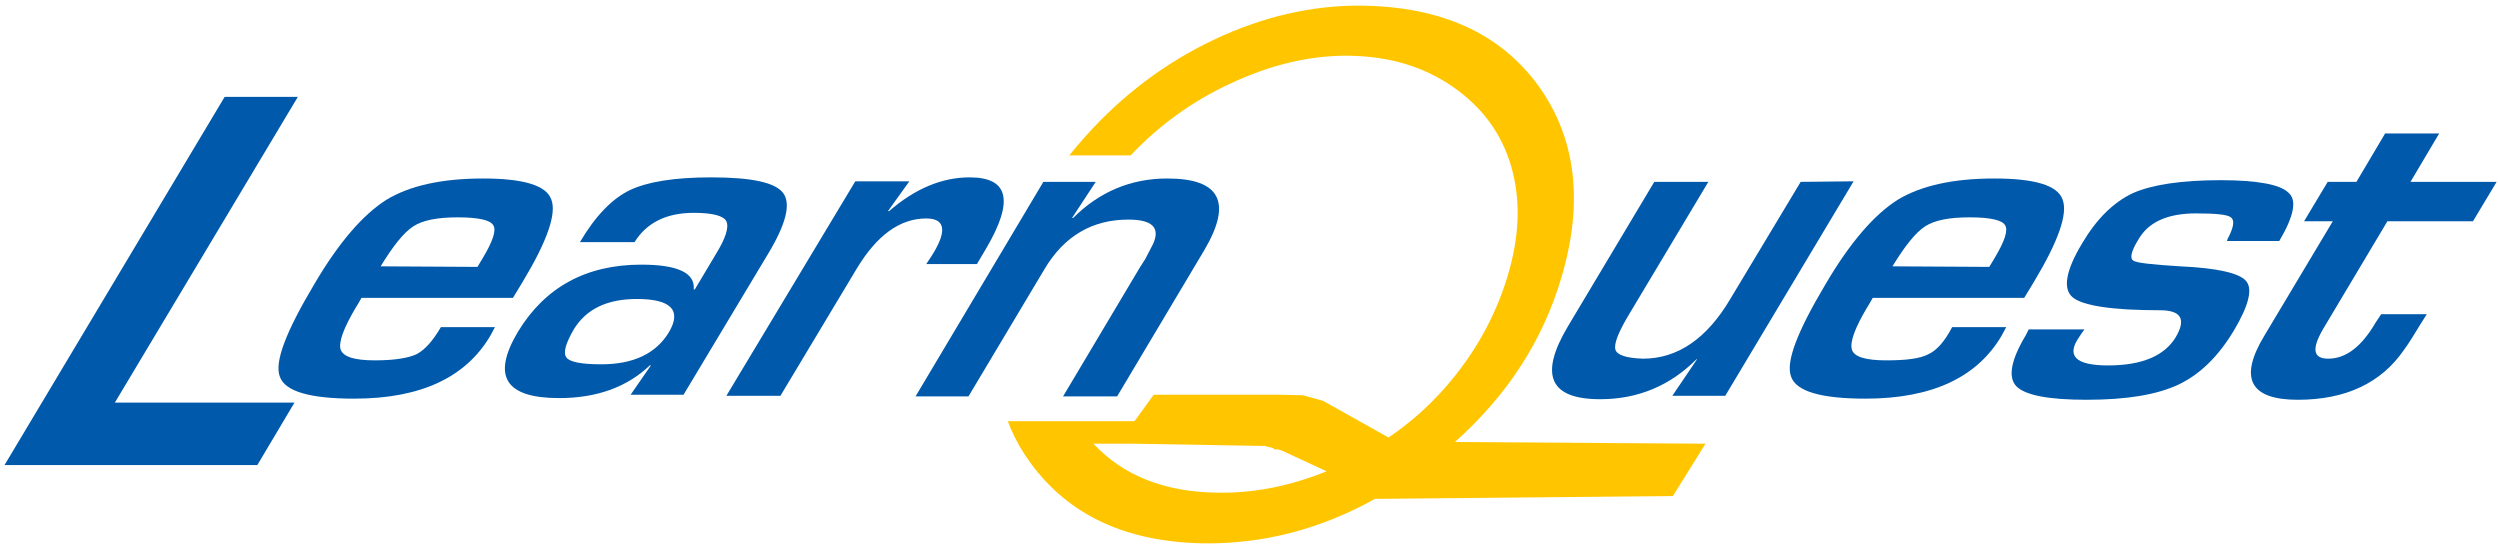
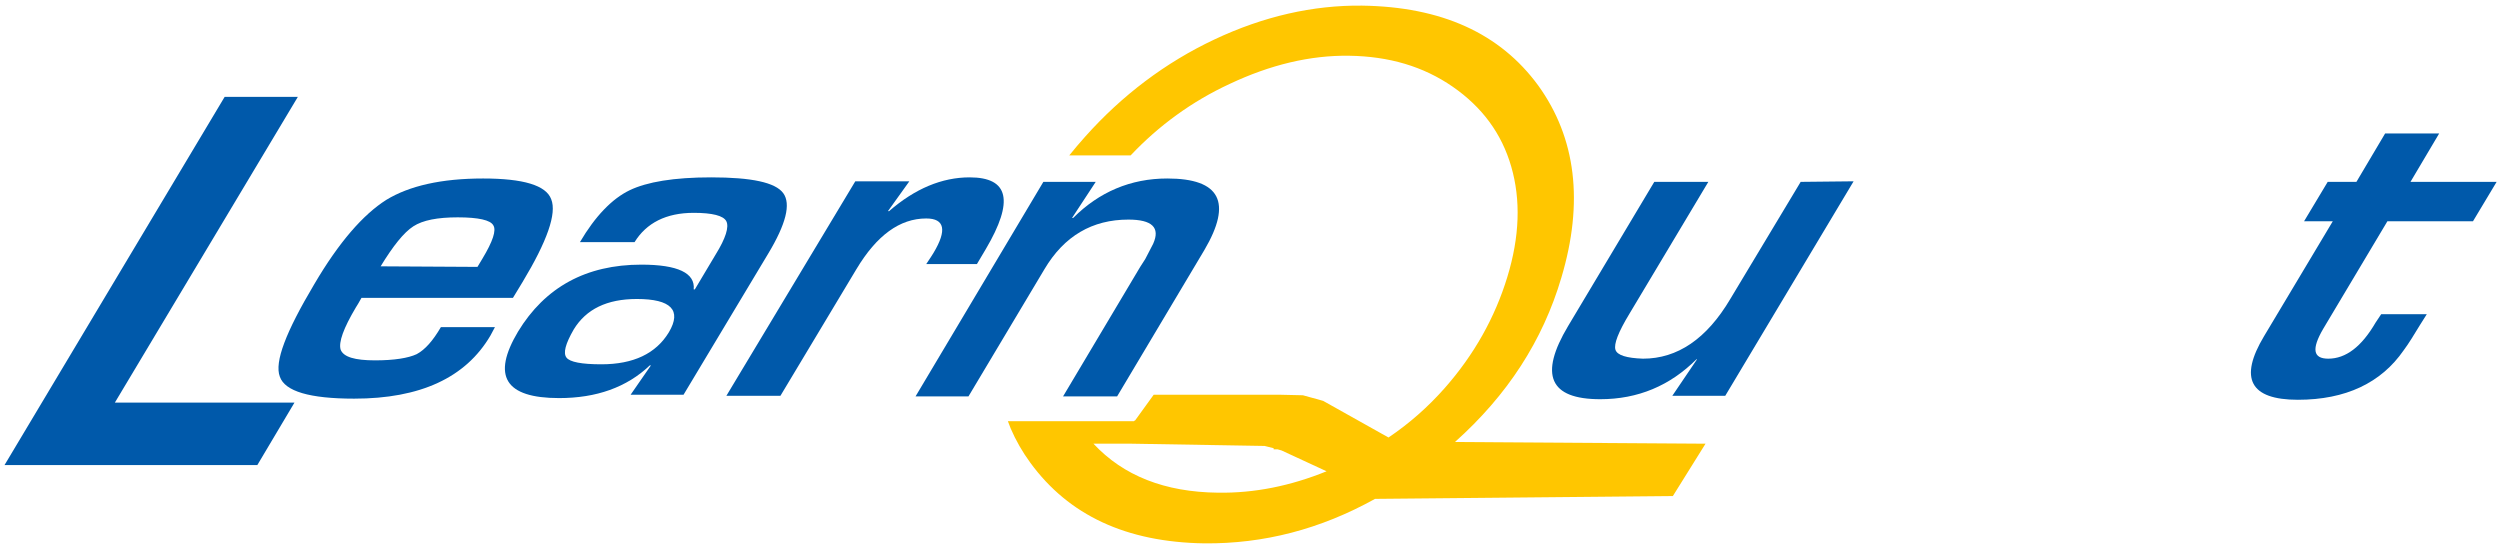
<svg xmlns="http://www.w3.org/2000/svg" width="444px" height="97px" viewBox="0 0 444 97" version="1.1">
  <title>LearnQuest Logo</title>
  <desc>Created with Sketch.</desc>
  <defs />
  <g id="Symbols" stroke="none" stroke-width="1" fill="none" fill-rule="evenodd">
    <g id="LearnQuest-Logo" fill-rule="nonzero">
      <g id="LearnQuest-Logo-(white)">
        <path d="M258.4,78.5 C267.7,70.2 274,60.5 277.3,49.3 C281.3,35.9 279.9,24.5 273.2,15.2 C266.4,5.9 256,1.2 241.9,1 C233.2,0.9 224.4,2.9 215.7,7 C207,11.1 199.3,16.9 192.7,24.3 C191.7,25.4 190.8,26.5 189.9,27.6 L200.8,27.6 C205.8,22.3 211.7,18 218.4,14.9 C225.6,11.5 232.7,9.8 239.6,9.9 C246.7,10 252.8,11.8 258,15.4 C263.2,19 266.7,23.7 268.4,29.6 C270.1,35.5 269.9,42 267.7,49.2 C265.5,56.4 261.8,63 256.6,68.9 C253.6,72.3 250.3,75.2 246.6,77.7 L235,71.2 C233.7,70.8 232,70.4 231.4,70.2 L227.1,70.1 C221.3,70.1 210.5,70.1 204.9,70.1 L201.5,74.8 L201.5,74.7 L201.4,74.7 L201.4,74.8 L179,74.8 L179.5,76.1 C180.4,78.2 181.6,80.3 183,82.2 C189.8,91.5 200,96.3 213.9,96.5 C224.4,96.6 234.5,94 244.2,88.6 L297.1,88.1 L302.9,78.8 L258.4,78.5 Z M216.3,87.5 C206.9,87.4 199.5,84.5 194.2,78.8 L201,78.8 L224.6,79.2 L226.2,79.6 L226.2,79.8 L226.9,79.8 L227.6,80 L235.6,83.7 C229.2,86.3 222.8,87.6 216.3,87.5 Z" id="Shape" fill="#FFC600" />
        <g id="Group" transform="translate(0, 17)" fill="#0059AA">
          <polygon id="Shape" points="52.9 0.2 20.4 54.5 52.3 54.5 45.7 65.6 0.8 65.6 39.9 0.2" />
          <path d="M329.2,15.2 L306.4,53.3 L297,53.3 L301.4,46.8 L301.3,46.8 C296.6,51.5 290.9,53.9 284.2,53.9 C275.2,53.9 273.3,49.6 278.5,40.9 L293.8,15.3 L303.4,15.3 L289.4,38.7 C287.4,42 286.6,44.1 286.9,45.1 C287.2,46.1 288.9,46.6 291.8,46.7 C297.9,46.7 303.1,43.2 307.3,36.1 L319.8,15.3 L329.2,15.2 Z" id="Shape" />
-           <path d="M336.1,30.3 C338.3,26.7 340.2,24.3 341.9,23.2 C343.6,22.1 346.2,21.6 349.8,21.6 C353.5,21.6 355.6,22.1 356.1,23 C356.7,23.9 356,25.9 354.2,28.9 L353.3,30.4 L336.1,30.3 Z M342.5,45.9 C341,46.7 338.5,47 335,47 C331.4,47 329.3,46.4 328.9,45.1 C328.5,43.8 329.4,41.3 331.6,37.6 C331.8,37.3 332.1,36.8 332.6,35.9 L359.5,35.9 L361.2,33.1 C365.6,25.8 367.3,20.9 366.3,18.4 C365.4,15.9 361.3,14.7 354.2,14.7 C346.8,14.7 341.1,16 337,18.5 C332.9,21.1 328.6,26 324.2,33.5 C319.2,41.9 317.1,47.3 318.1,49.9 C319,52.5 323.4,53.8 331.3,53.8 C343,53.8 351.1,50.1 355.5,42.6 L356.3,41.1 L346.7,41.1 C345.4,43.6 344,45.2 342.5,45.9 Z" id="Shape" />
-           <path d="M404.8,25.8 L395.5,25.8 C395.6,25.5 395.7,25.2 395.8,25.1 C396.7,23.3 396.9,22.1 396.2,21.6 C395.6,21.1 393.5,20.9 390,20.9 C385,20.9 381.6,22.4 379.8,25.5 C378.5,27.6 378.2,28.9 378.9,29.3 C379.5,29.7 382.3,30 387.2,30.3 C393.8,30.6 397.7,31.5 398.9,32.9 C400.1,34.3 399.4,37.2 396.8,41.6 C394,46.3 390.7,49.5 386.9,51.3 C383.1,53.1 377.7,54 370.6,54 C363.8,54 359.7,53.2 358.1,51.6 C356.6,50 357.1,47 359.8,42.5 L360.3,41.5 L370.2,41.5 C369.8,42 369.5,42.5 369.3,42.8 C366.9,46.2 368.6,47.9 374.4,47.9 C380.4,47.9 384.4,46.2 386.4,42.9 C388.3,39.7 387.4,38.1 383.6,38.1 C375.1,38.1 369.9,37.3 368.1,35.8 C366.3,34.3 366.9,31 369.8,26.2 C372.4,21.8 375.4,18.9 378.8,17.3 C382.2,15.8 387.4,15 394.4,15 C401,15 405,15.8 406.4,17.2 C408,18.5 407.4,21.4 404.8,25.8 Z" id="Shape" />
          <path d="M443.4,15.3 L439.2,22.3 L424,22.3 L412.6,41.4 C410.5,45 410.8,46.7 413.5,46.7 C416.6,46.7 419.4,44.6 421.9,40.3 L422.9,38.8 L431,38.8 L429.8,40.7 C428.7,42.5 427.8,44 426.9,45.2 C422.9,51 416.6,54 408.1,54 C399.6,54 397.6,50.2 402.1,42.7 L414.3,22.3 L409.2,22.3 L413.4,15.3 L418.5,15.3 L423.6,6.7 L433.2,6.7 L428.1,15.3 L443.4,15.3 Z" id="Shape" />
          <path d="M67.6,30.3 C69.8,26.7 71.7,24.3 73.4,23.2 C75.1,22.1 77.7,21.6 81.3,21.6 C85,21.6 87.1,22.1 87.6,23 C88.2,23.9 87.5,25.9 85.7,28.9 L84.8,30.4 L67.6,30.3 Z M74,45.9 C72.5,46.6 70,47 66.6,47 C63,47 61,46.4 60.5,45.1 C60.1,43.8 61,41.3 63.2,37.6 C63.4,37.3 63.7,36.8 64.2,35.9 L91.1,35.9 L92.8,33.1 C97.2,25.8 98.9,20.9 97.9,18.4 C97,15.9 92.9,14.7 85.8,14.7 C78.4,14.7 72.7,16 68.6,18.5 C64.5,21.1 60.2,26 55.8,33.5 C50.8,41.9 48.7,47.3 49.7,49.9 C50.6,52.5 55,53.8 62.9,53.8 C74.6,53.8 82.7,50.1 87.1,42.6 L87.9,41.1 L78.3,41.1 C76.9,43.5 75.5,45.1 74,45.9 Z" id="Shape" />
          <path d="M118.8,42 C116.5,45.8 112.5,47.7 106.8,47.7 C103.3,47.7 101.2,47.3 100.6,46.5 C100,45.7 100.4,44.1 101.9,41.5 C104.1,37.9 107.8,36.1 113.1,36.1 C119.2,36.1 121.1,38.1 118.8,42 Z M123.2,20.8 C126.5,20.8 128.5,21.3 129,22.3 C129.5,23.3 128.9,25.3 127.1,28.2 L123.4,34.4 L123.2,34.4 C123.5,31.5 120.4,30 113.9,30 C104.1,30 96.8,34 92,41.9 C87.3,49.8 89.7,53.7 99.3,53.7 C105.9,53.7 111.3,51.8 115.4,47.9 L115.6,47.9 L112,53.1 L121.4,53.1 L136.4,28.1 C139.6,22.8 140.5,19.2 139.1,17.3 C137.7,15.4 133.5,14.5 126.3,14.5 C119.7,14.5 114.9,15.3 111.8,16.8 C108.7,18.3 105.7,21.4 103,26 L112.7,26 C114.8,22.6 118.3,20.8 123.2,20.8 Z" id="Shape" />
          <path d="M151.9,15.2 L161.5,15.2 L157.7,20.5 L157.9,20.5 C162.5,16.5 167.3,14.5 172.2,14.5 C179.2,14.5 180.1,18.7 175.1,27.2 L173.5,29.9 L164.5,29.9 C165.2,28.9 165.6,28.2 165.8,27.9 C168.2,23.9 167.8,21.8 164.5,21.8 C159.8,21.8 155.7,24.8 152.1,30.8 L138.6,53.3 L129,53.3 L151.9,15.2 Z" id="Shape" />
          <path d="M185.3,15.3 L194.6,15.3 L190.4,21.7 L190.6,21.7 C195.2,17.1 200.8,14.7 207.3,14.7 C216.7,14.7 218.9,18.9 213.9,27.4 L198.4,53.4 L188.8,53.4 L202.5,30.4 L203.4,29 L204.8,26.3 C206.1,23.4 204.6,22 200.4,22 C194,22 189,24.9 185.5,30.8 L172,53.4 L162.6,53.4 L185.3,15.3 Z" id="Shape" />
        </g>
      </g>
    </g>
  </g>
</svg>